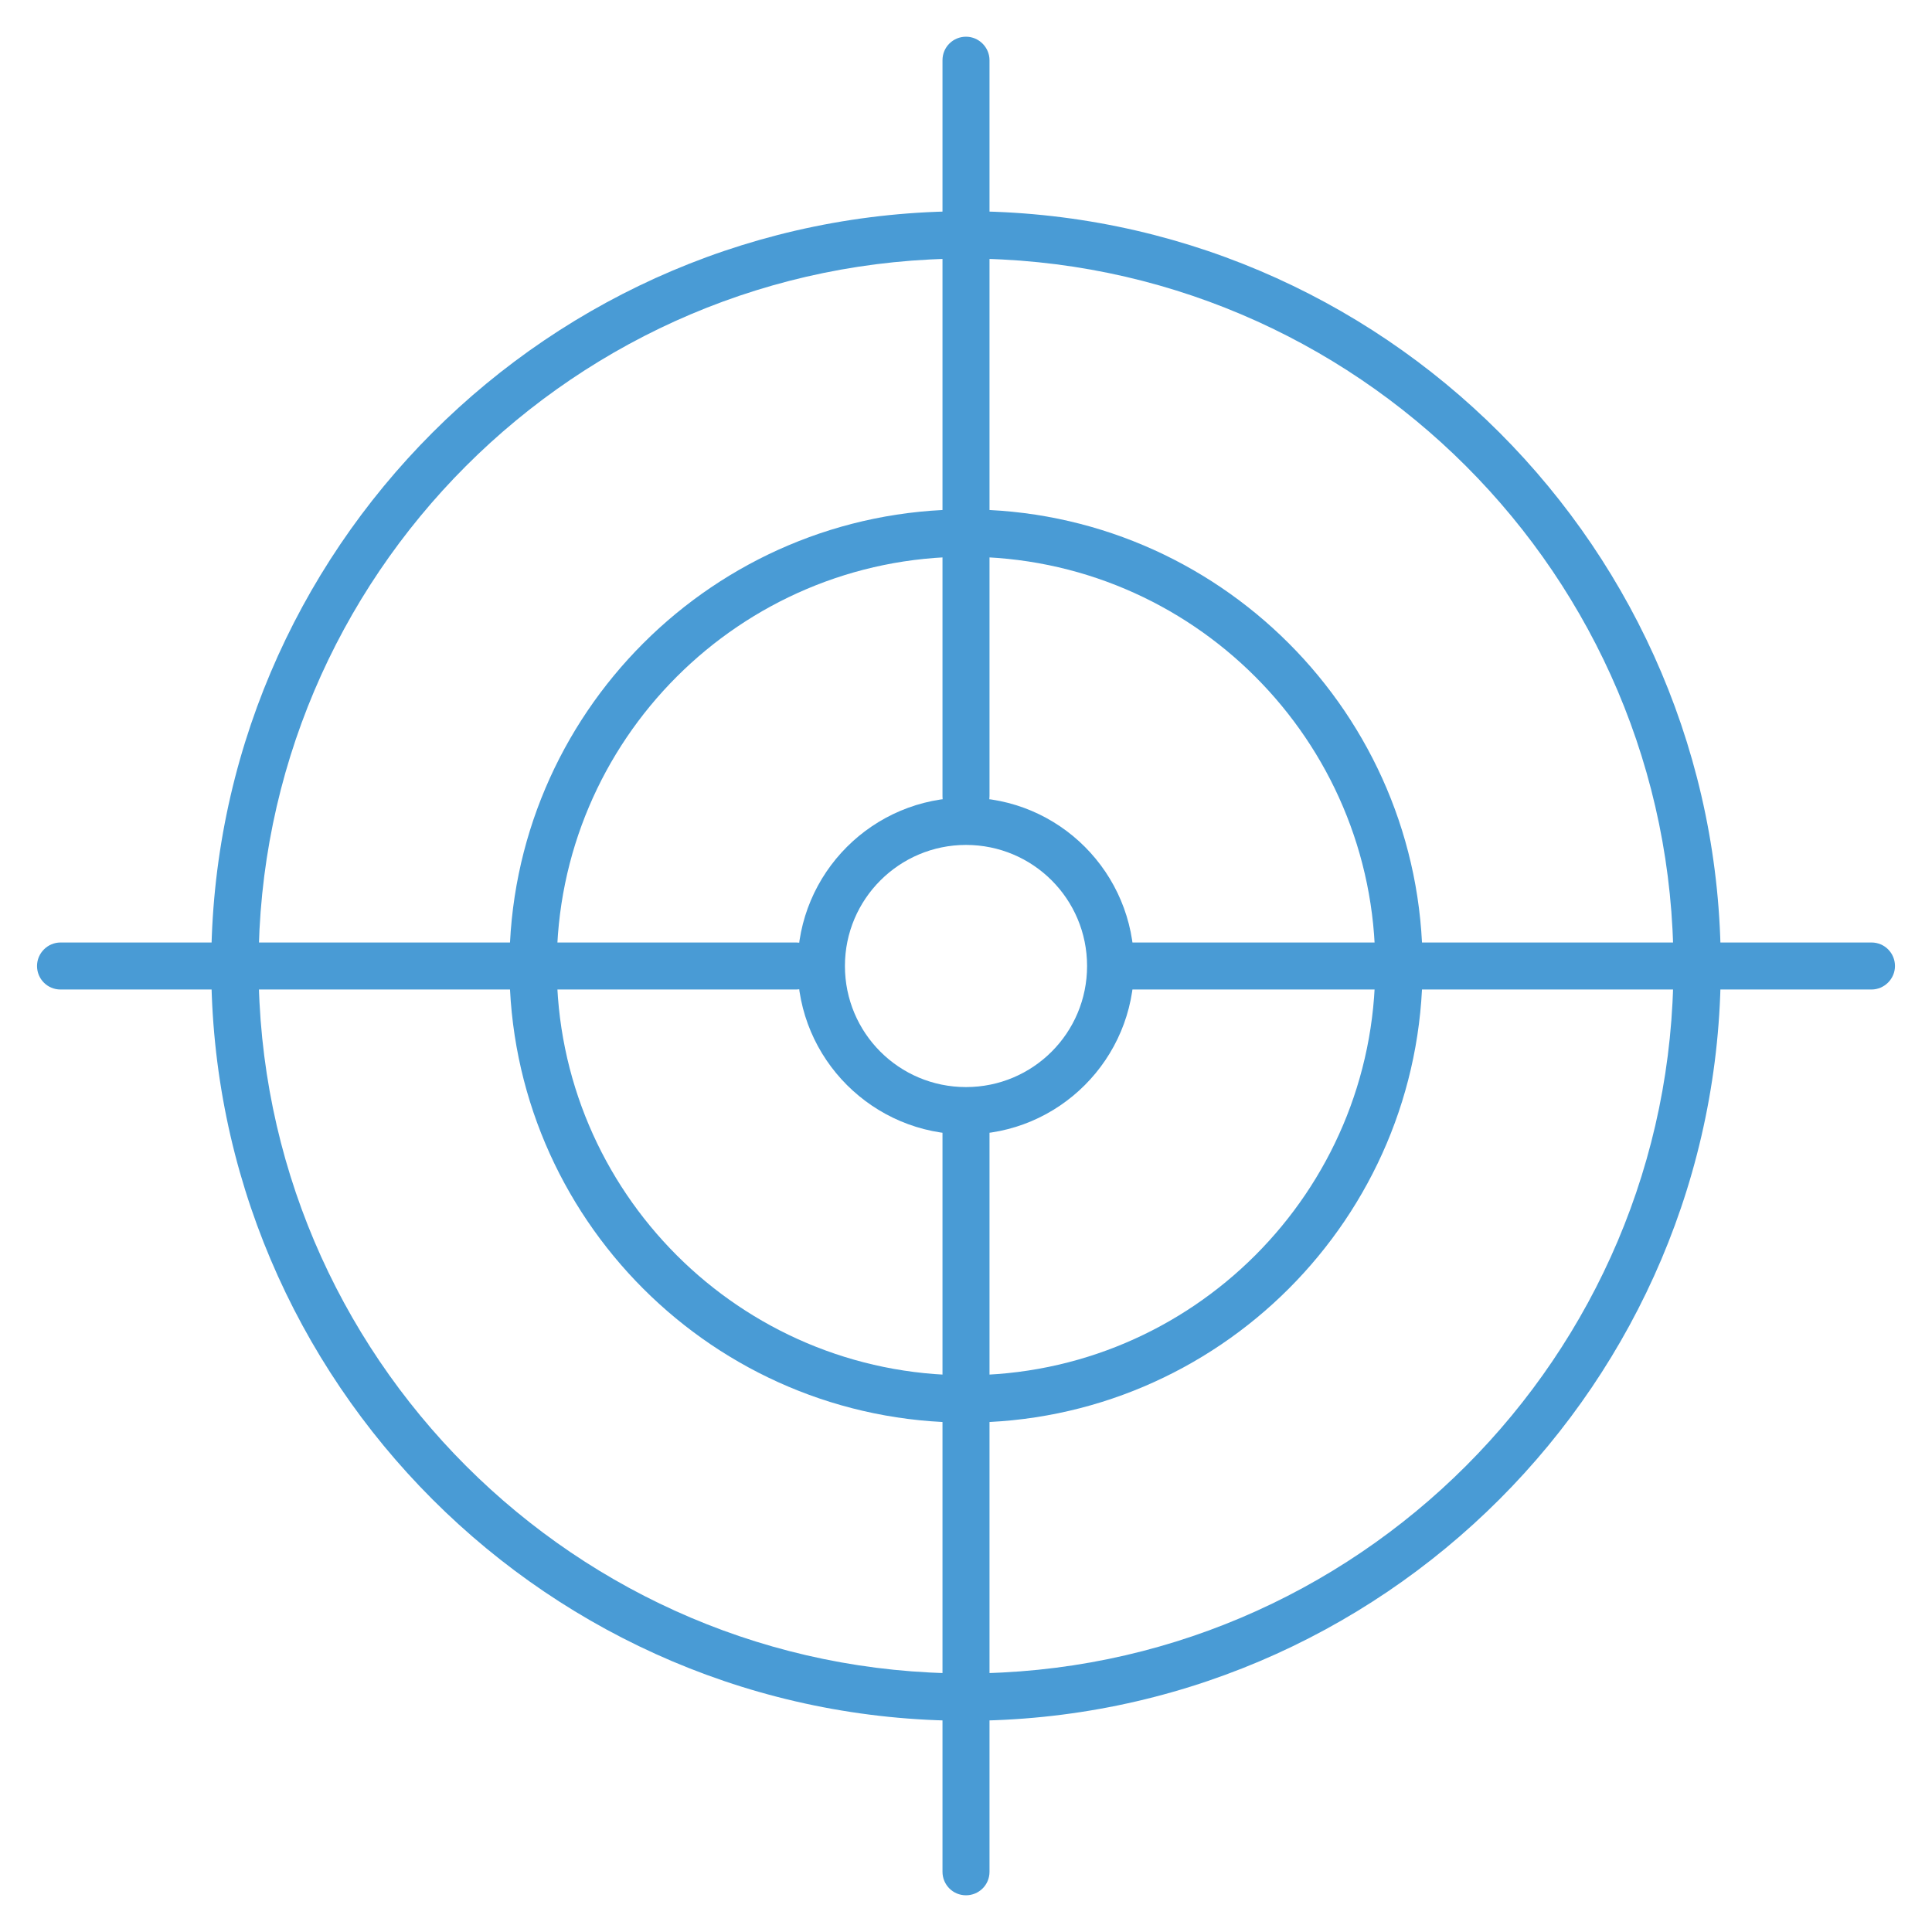
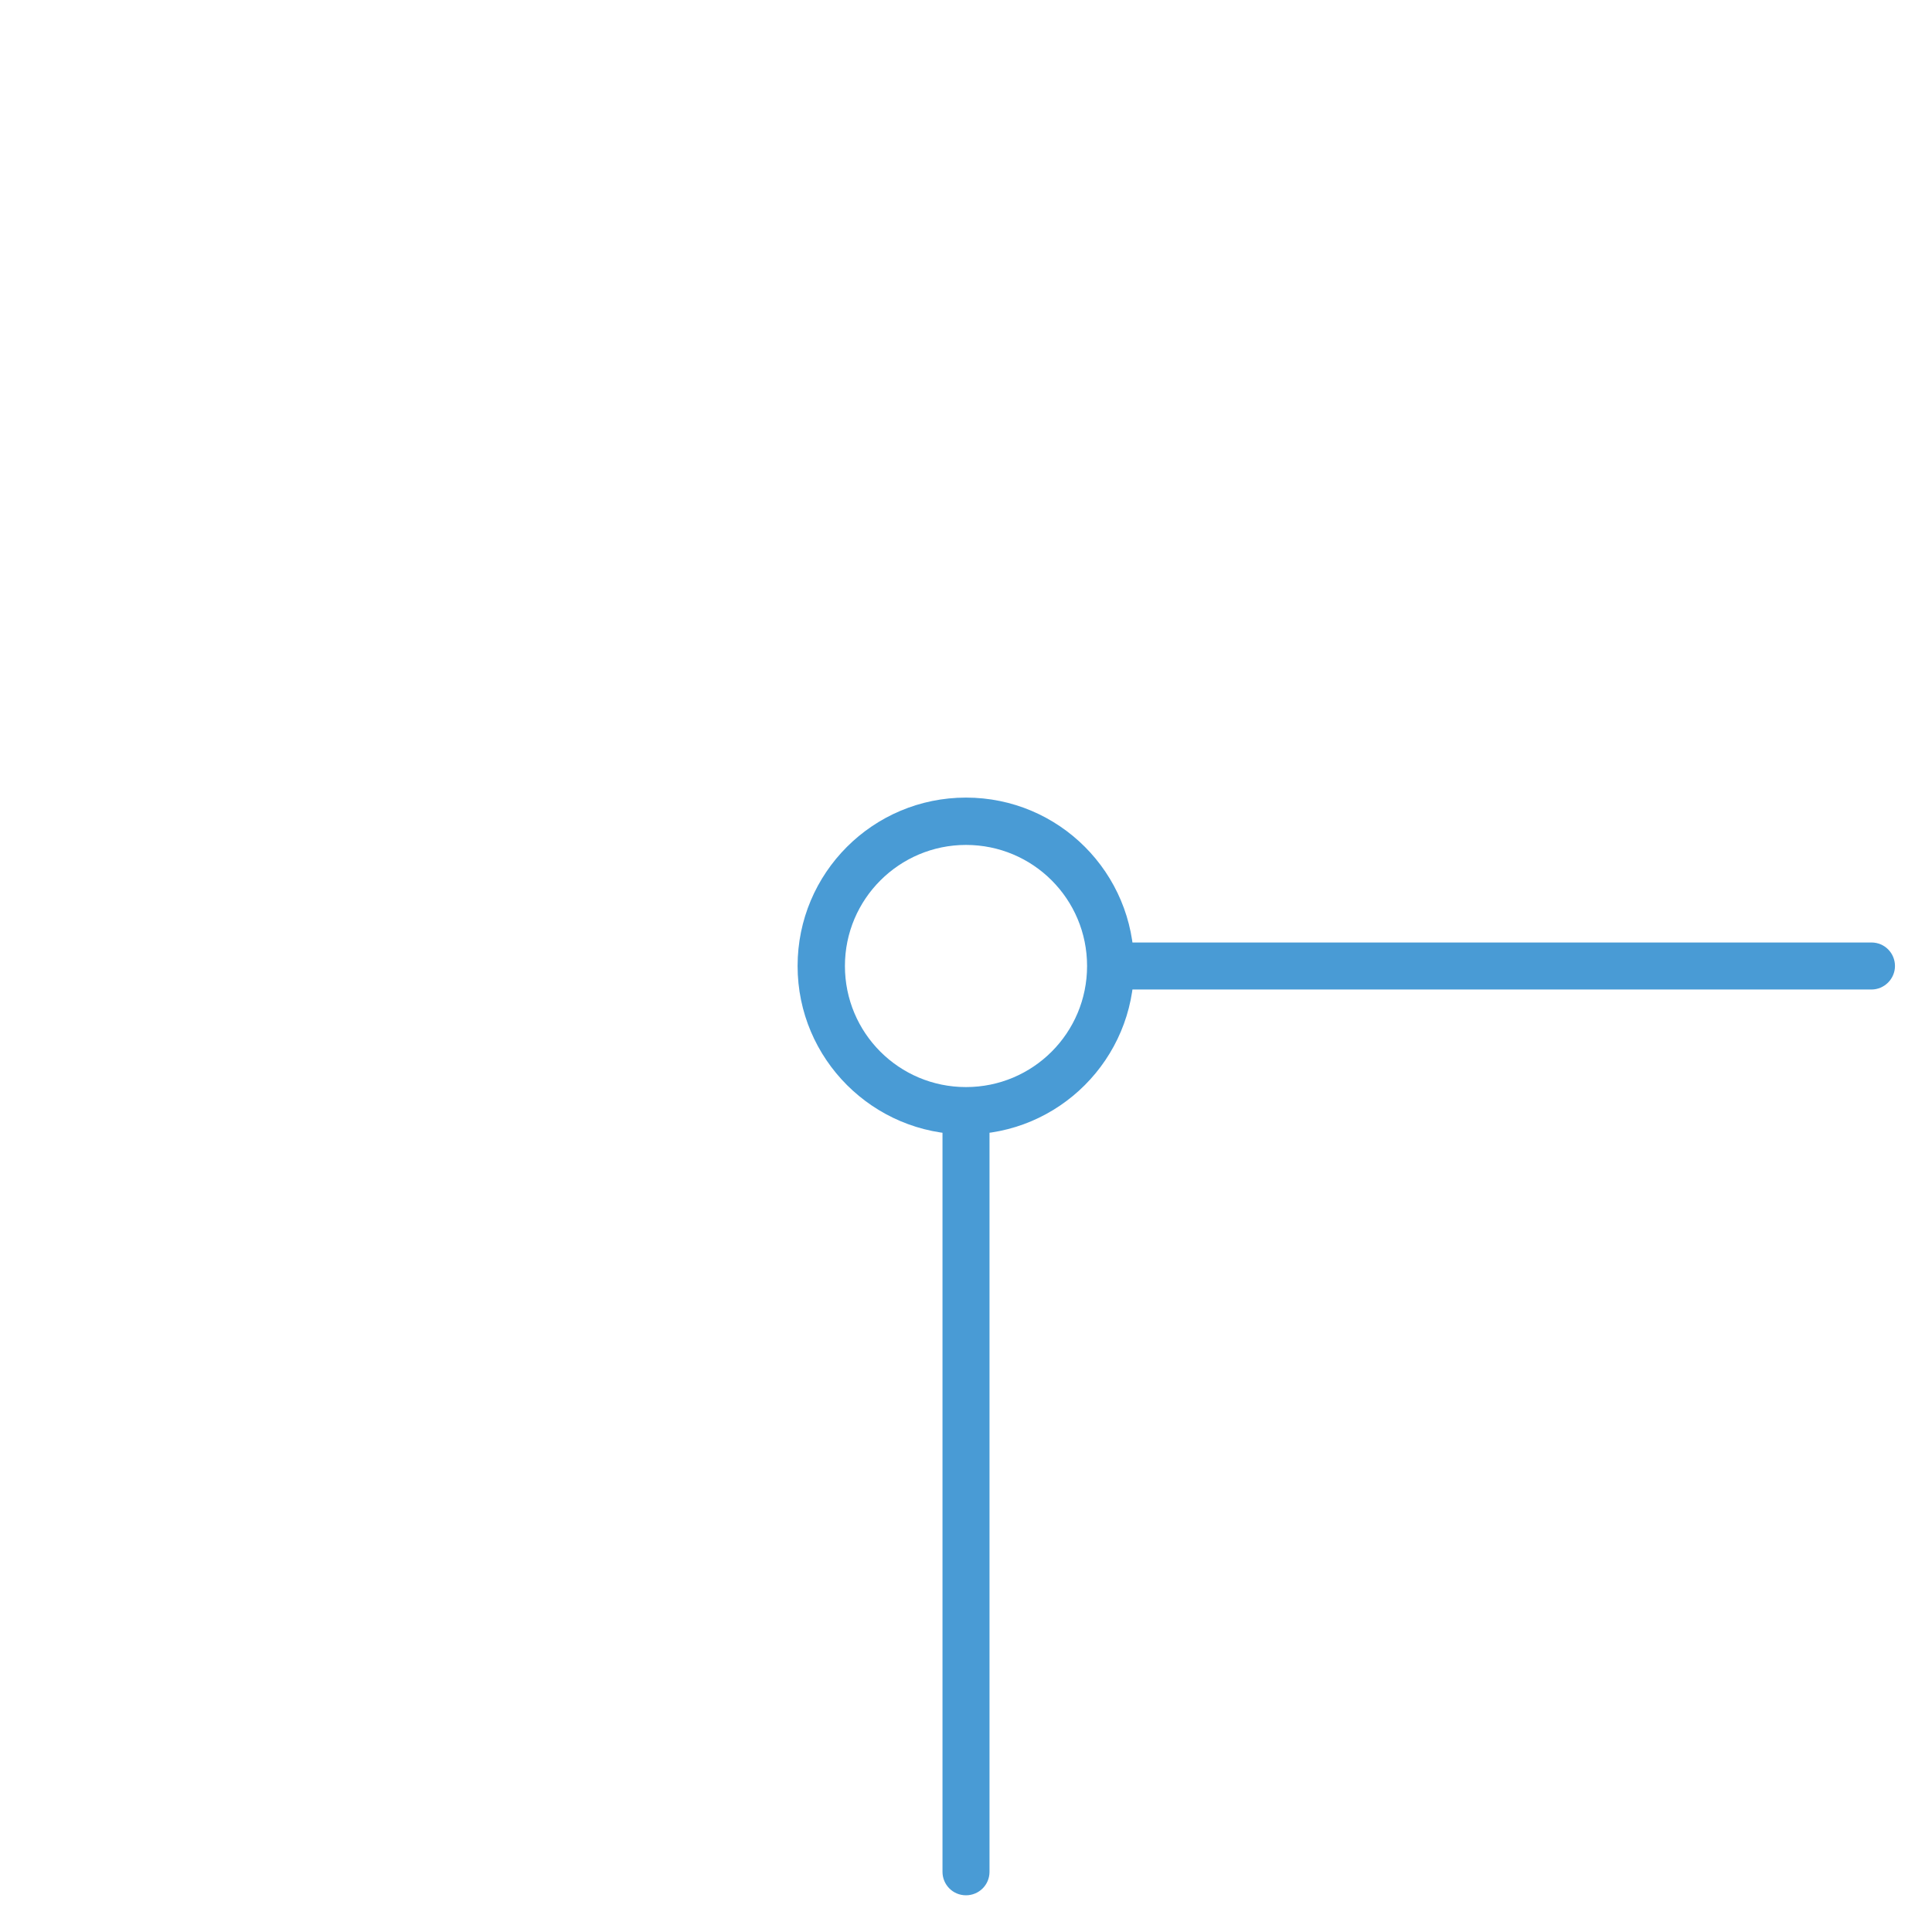
<svg xmlns="http://www.w3.org/2000/svg" id="Layer_1" width="60" height="60" viewBox="0 0 60 60">
-   <rect width="60" height="60" style="fill: none;" />
  <g>
-     <path d="M30,53.44c-12.93,0-23.44-10.52-23.44-23.44S17.07,6.56,30,6.56s23.44,10.52,23.44,23.44-10.52,23.44-23.44,23.44ZM30,8.03c-12.12,0-21.97,9.86-21.97,21.97s9.86,21.97,21.97,21.97,21.97-9.86,21.97-21.97-9.86-21.97-21.97-21.97Z" style="fill: #499bd5;" />
-     <path d="M30,44.18c-7.82,0-14.18-6.36-14.18-14.18s6.36-14.18,14.18-14.18,14.18,6.36,14.18,14.18-6.36,14.18-14.18,14.18ZM30,17.29c-7.01,0-12.71,5.7-12.71,12.71s5.7,12.71,12.71,12.71,12.71-5.7,12.71-12.71-5.7-12.71-12.71-12.71Z" style="fill: #499bd5;" />
    <path d="M30,35.23c-2.88,0-5.23-2.34-5.23-5.23s2.34-5.23,5.23-5.23,5.22,2.34,5.22,5.23-2.34,5.23-5.22,5.23ZM30,26.24c-2.07,0-3.76,1.68-3.76,3.76s1.68,3.76,3.76,3.76,3.76-1.68,3.76-3.76-1.68-3.76-3.76-3.76Z" style="fill: #499bd5;" />
    <path d="M30,58.86c-.41,0-.73-.33-.73-.73v-22.99c0-.41.33-.73.73-.73s.73.33.73.73v22.99c0,.41-.33.73-.73.73Z" style="fill: #499bd5;" />
-     <path d="M30,25.46c-.41,0-.73-.33-.73-.73V1.87c0-.41.33-.73.73-.73s.73.33.73.73v22.85c0,.41-.33.73-.73.73Z" style="fill: #499bd5;" />
-     <path d="M24.72,30.73H1.88c-.41,0-.73-.33-.73-.73s.33-.73.73-.73h22.84c.41,0,.73.33.73.73s-.33.73-.73.73Z" style="fill: #499bd5;" />
    <path d="M58.12,30.73h-22.94c-.41,0-.73-.33-.73-.73s.33-.73.73-.73h22.94c.41,0,.73.33.73.73s-.33.73-.73.73Z" style="fill: #499bd5;" />
  </g>
</svg>